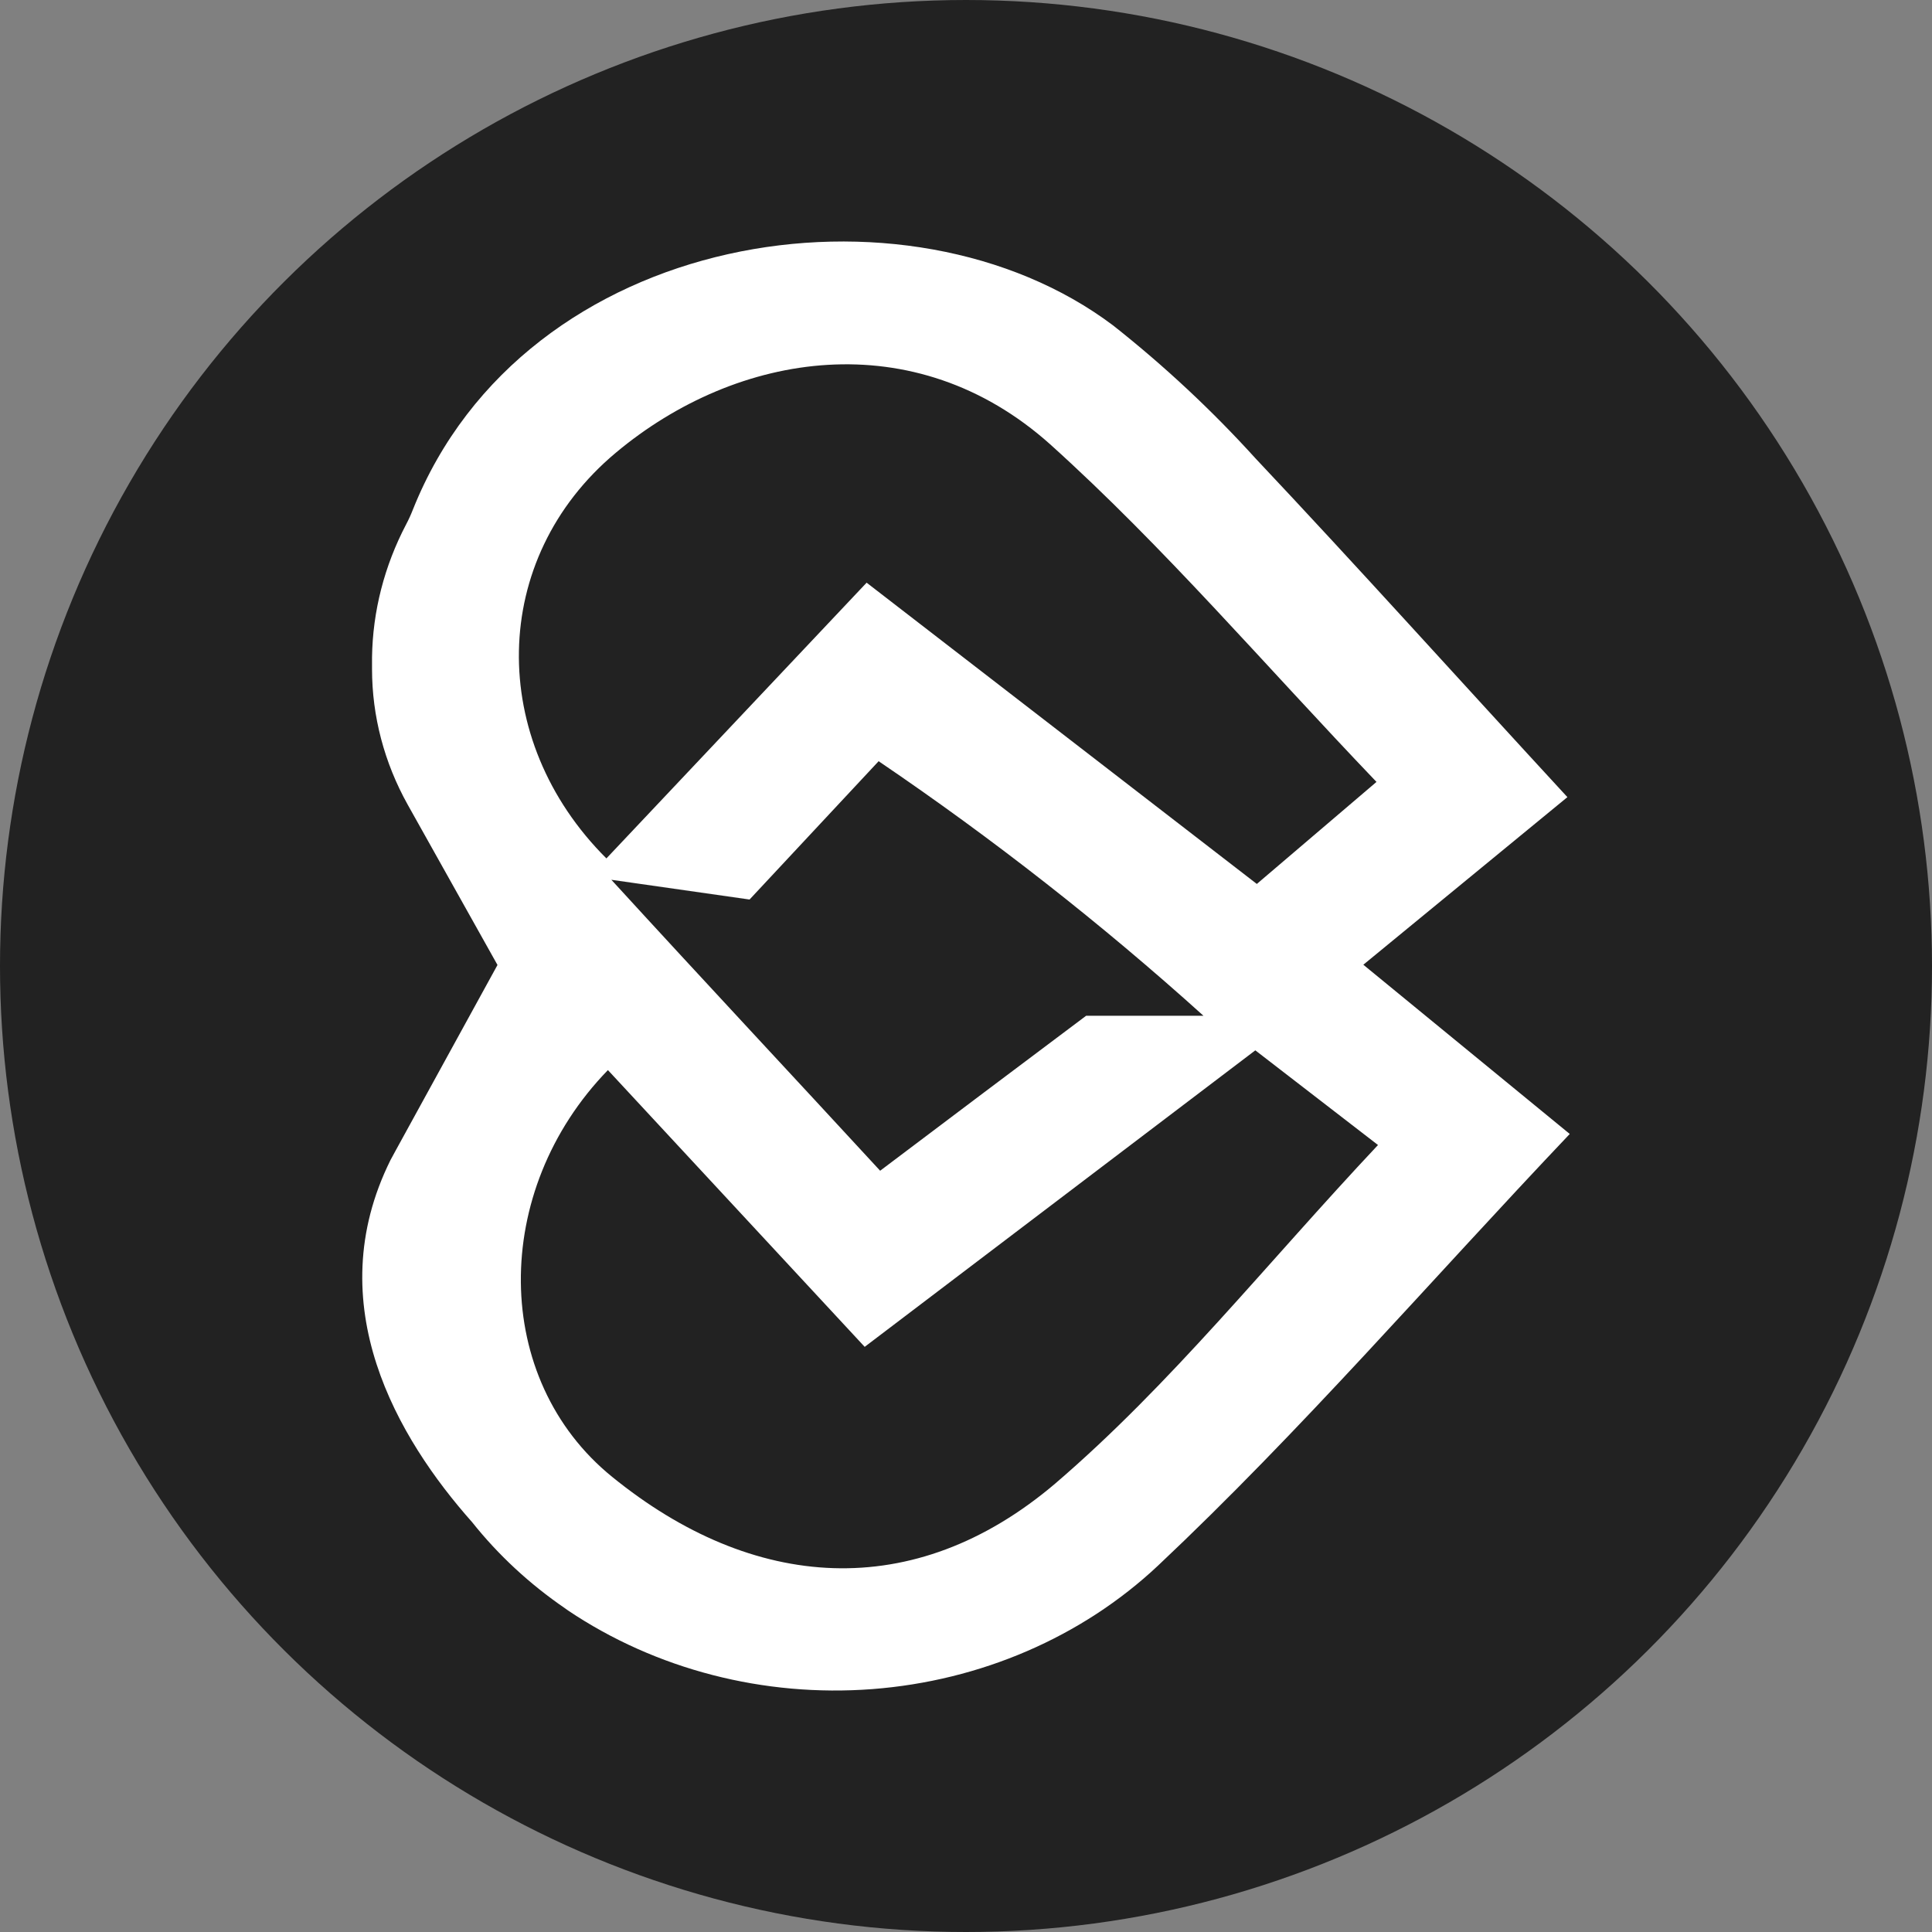
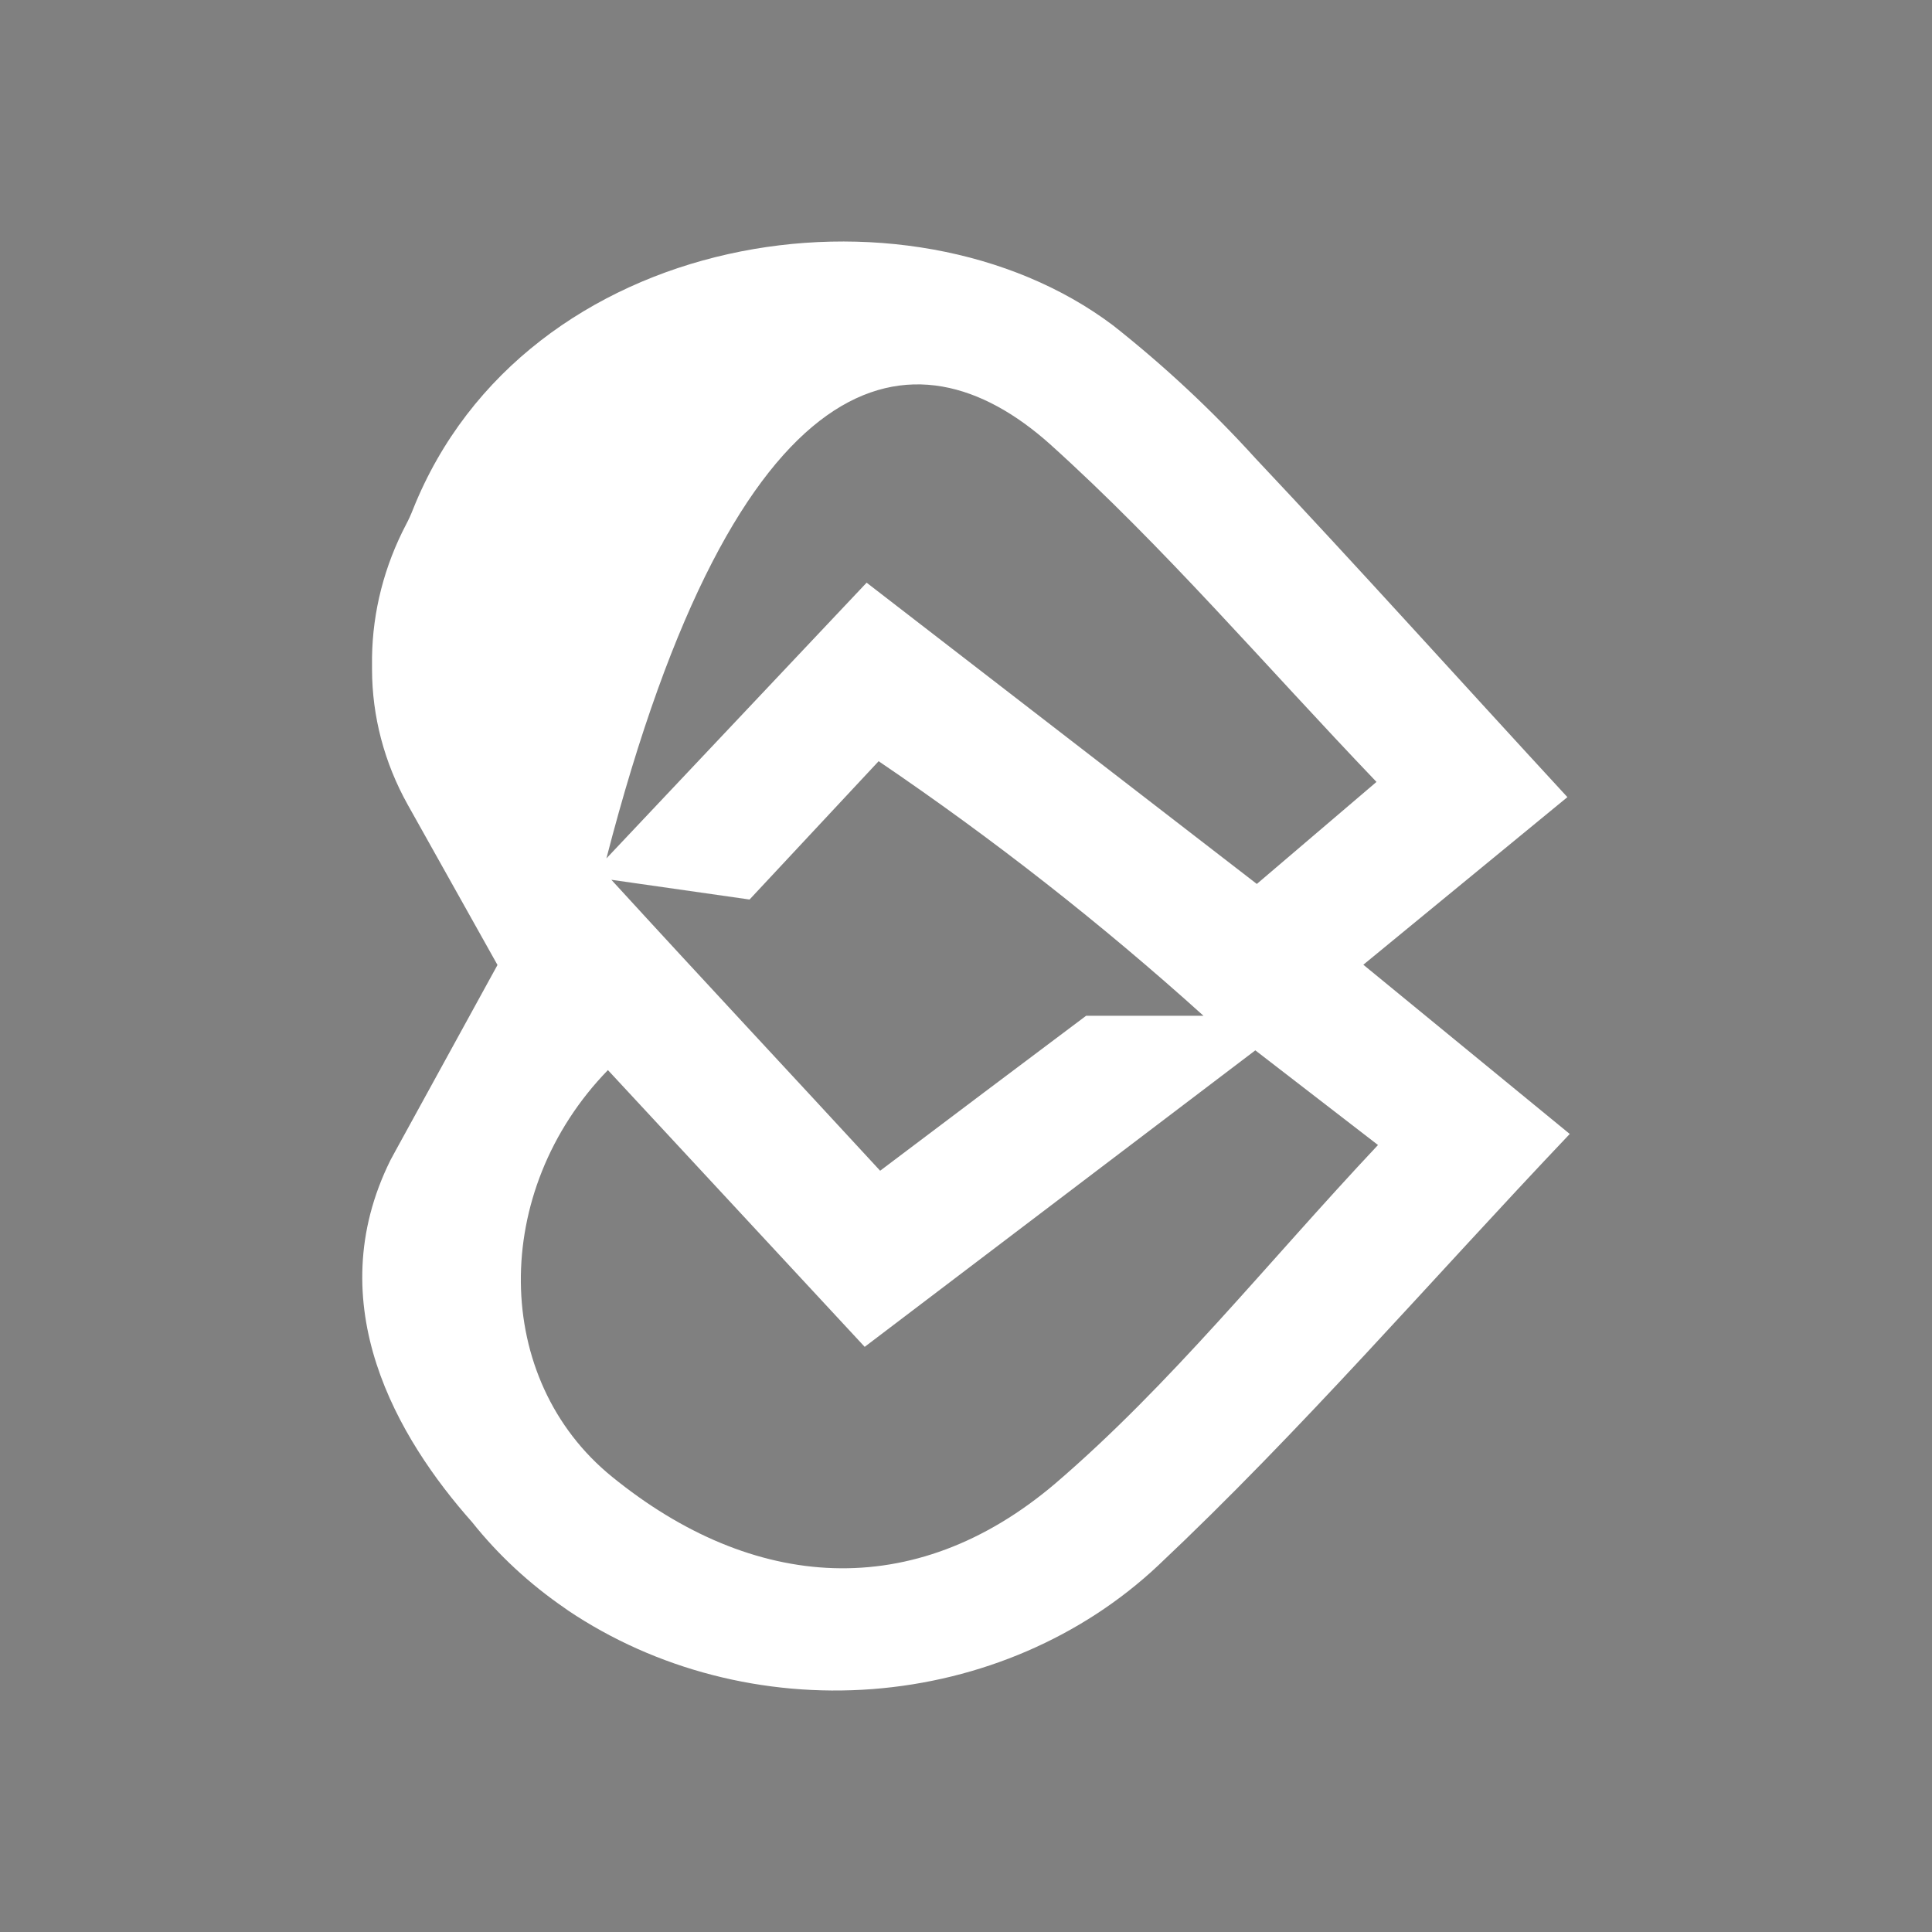
<svg xmlns="http://www.w3.org/2000/svg" width="32" height="32" viewBox="0 0 32 32" fill="none">
  <rect x="0" y="0" width="32" height="32" fill="#808080" stroke="none" />
-   <circle cx="16" cy="16" r="16" transform="rotate(-90 16 16)" fill="#222222" />
-   <path d="M6.839 8.44C6.806 8.525 6.768 8.608 6.725 8.689C6.366 9.375 6.173 10.124 6.162 10.886L6.162 11.082C6.162 11.863 6.365 12.633 6.753 13.328L8.24 15.983L6.557 19.05L6.468 19.214C5.278 21.61 6.59 23.827 7.819 25.211C8.252 25.755 8.771 26.236 9.359 26.639L9.409 26.675C10.863 27.651 12.651 28.113 14.446 27.977C16.241 27.84 17.922 27.114 19.18 25.932C21.551 23.699 23.669 21.237 26 18.782L22.581 15.979L25.961 13.203C24.15 11.239 22.492 9.393 20.792 7.589C20.075 6.798 19.288 6.063 18.439 5.392C15.035 2.826 8.696 3.788 6.839 8.44ZM22.824 18.965C20.977 20.929 19.398 22.926 17.477 24.573C15.134 26.563 12.468 26.354 10.14 24.462C8.147 22.848 8.122 19.728 10.069 17.724L14.322 22.308L20.792 17.397L22.824 18.965ZM19.933 16.824L17.99 16.824C16.846 17.682 15.758 18.5 14.578 19.391C13.106 17.793 11.726 16.32 10.126 14.572C11.092 14.709 11.684 14.794 12.415 14.899L14.553 12.608C16.452 13.896 18.249 15.305 19.933 16.824ZM17.395 7.36C19.284 9.062 20.927 10.994 22.799 12.951L20.817 14.641L14.354 9.651L10.044 14.218C8.072 12.254 8.101 9.255 10.197 7.501C12.218 5.808 15.152 5.353 17.395 7.36Z" fill="white" />
+   <path d="M6.839 8.44C6.806 8.525 6.768 8.608 6.725 8.689C6.366 9.375 6.173 10.124 6.162 10.886L6.162 11.082C6.162 11.863 6.365 12.633 6.753 13.328L8.24 15.983L6.557 19.05L6.468 19.214C5.278 21.61 6.59 23.827 7.819 25.211C8.252 25.755 8.771 26.236 9.359 26.639L9.409 26.675C10.863 27.651 12.651 28.113 14.446 27.977C16.241 27.84 17.922 27.114 19.18 25.932C21.551 23.699 23.669 21.237 26 18.782L22.581 15.979L25.961 13.203C24.15 11.239 22.492 9.393 20.792 7.589C20.075 6.798 19.288 6.063 18.439 5.392C15.035 2.826 8.696 3.788 6.839 8.44ZM22.824 18.965C20.977 20.929 19.398 22.926 17.477 24.573C15.134 26.563 12.468 26.354 10.14 24.462C8.147 22.848 8.122 19.728 10.069 17.724L14.322 22.308L20.792 17.397L22.824 18.965ZM19.933 16.824L17.99 16.824C16.846 17.682 15.758 18.5 14.578 19.391C13.106 17.793 11.726 16.32 10.126 14.572C11.092 14.709 11.684 14.794 12.415 14.899L14.553 12.608C16.452 13.896 18.249 15.305 19.933 16.824ZM17.395 7.36C19.284 9.062 20.927 10.994 22.799 12.951L20.817 14.641L14.354 9.651L10.044 14.218C12.218 5.808 15.152 5.353 17.395 7.36Z" fill="white" />
</svg>